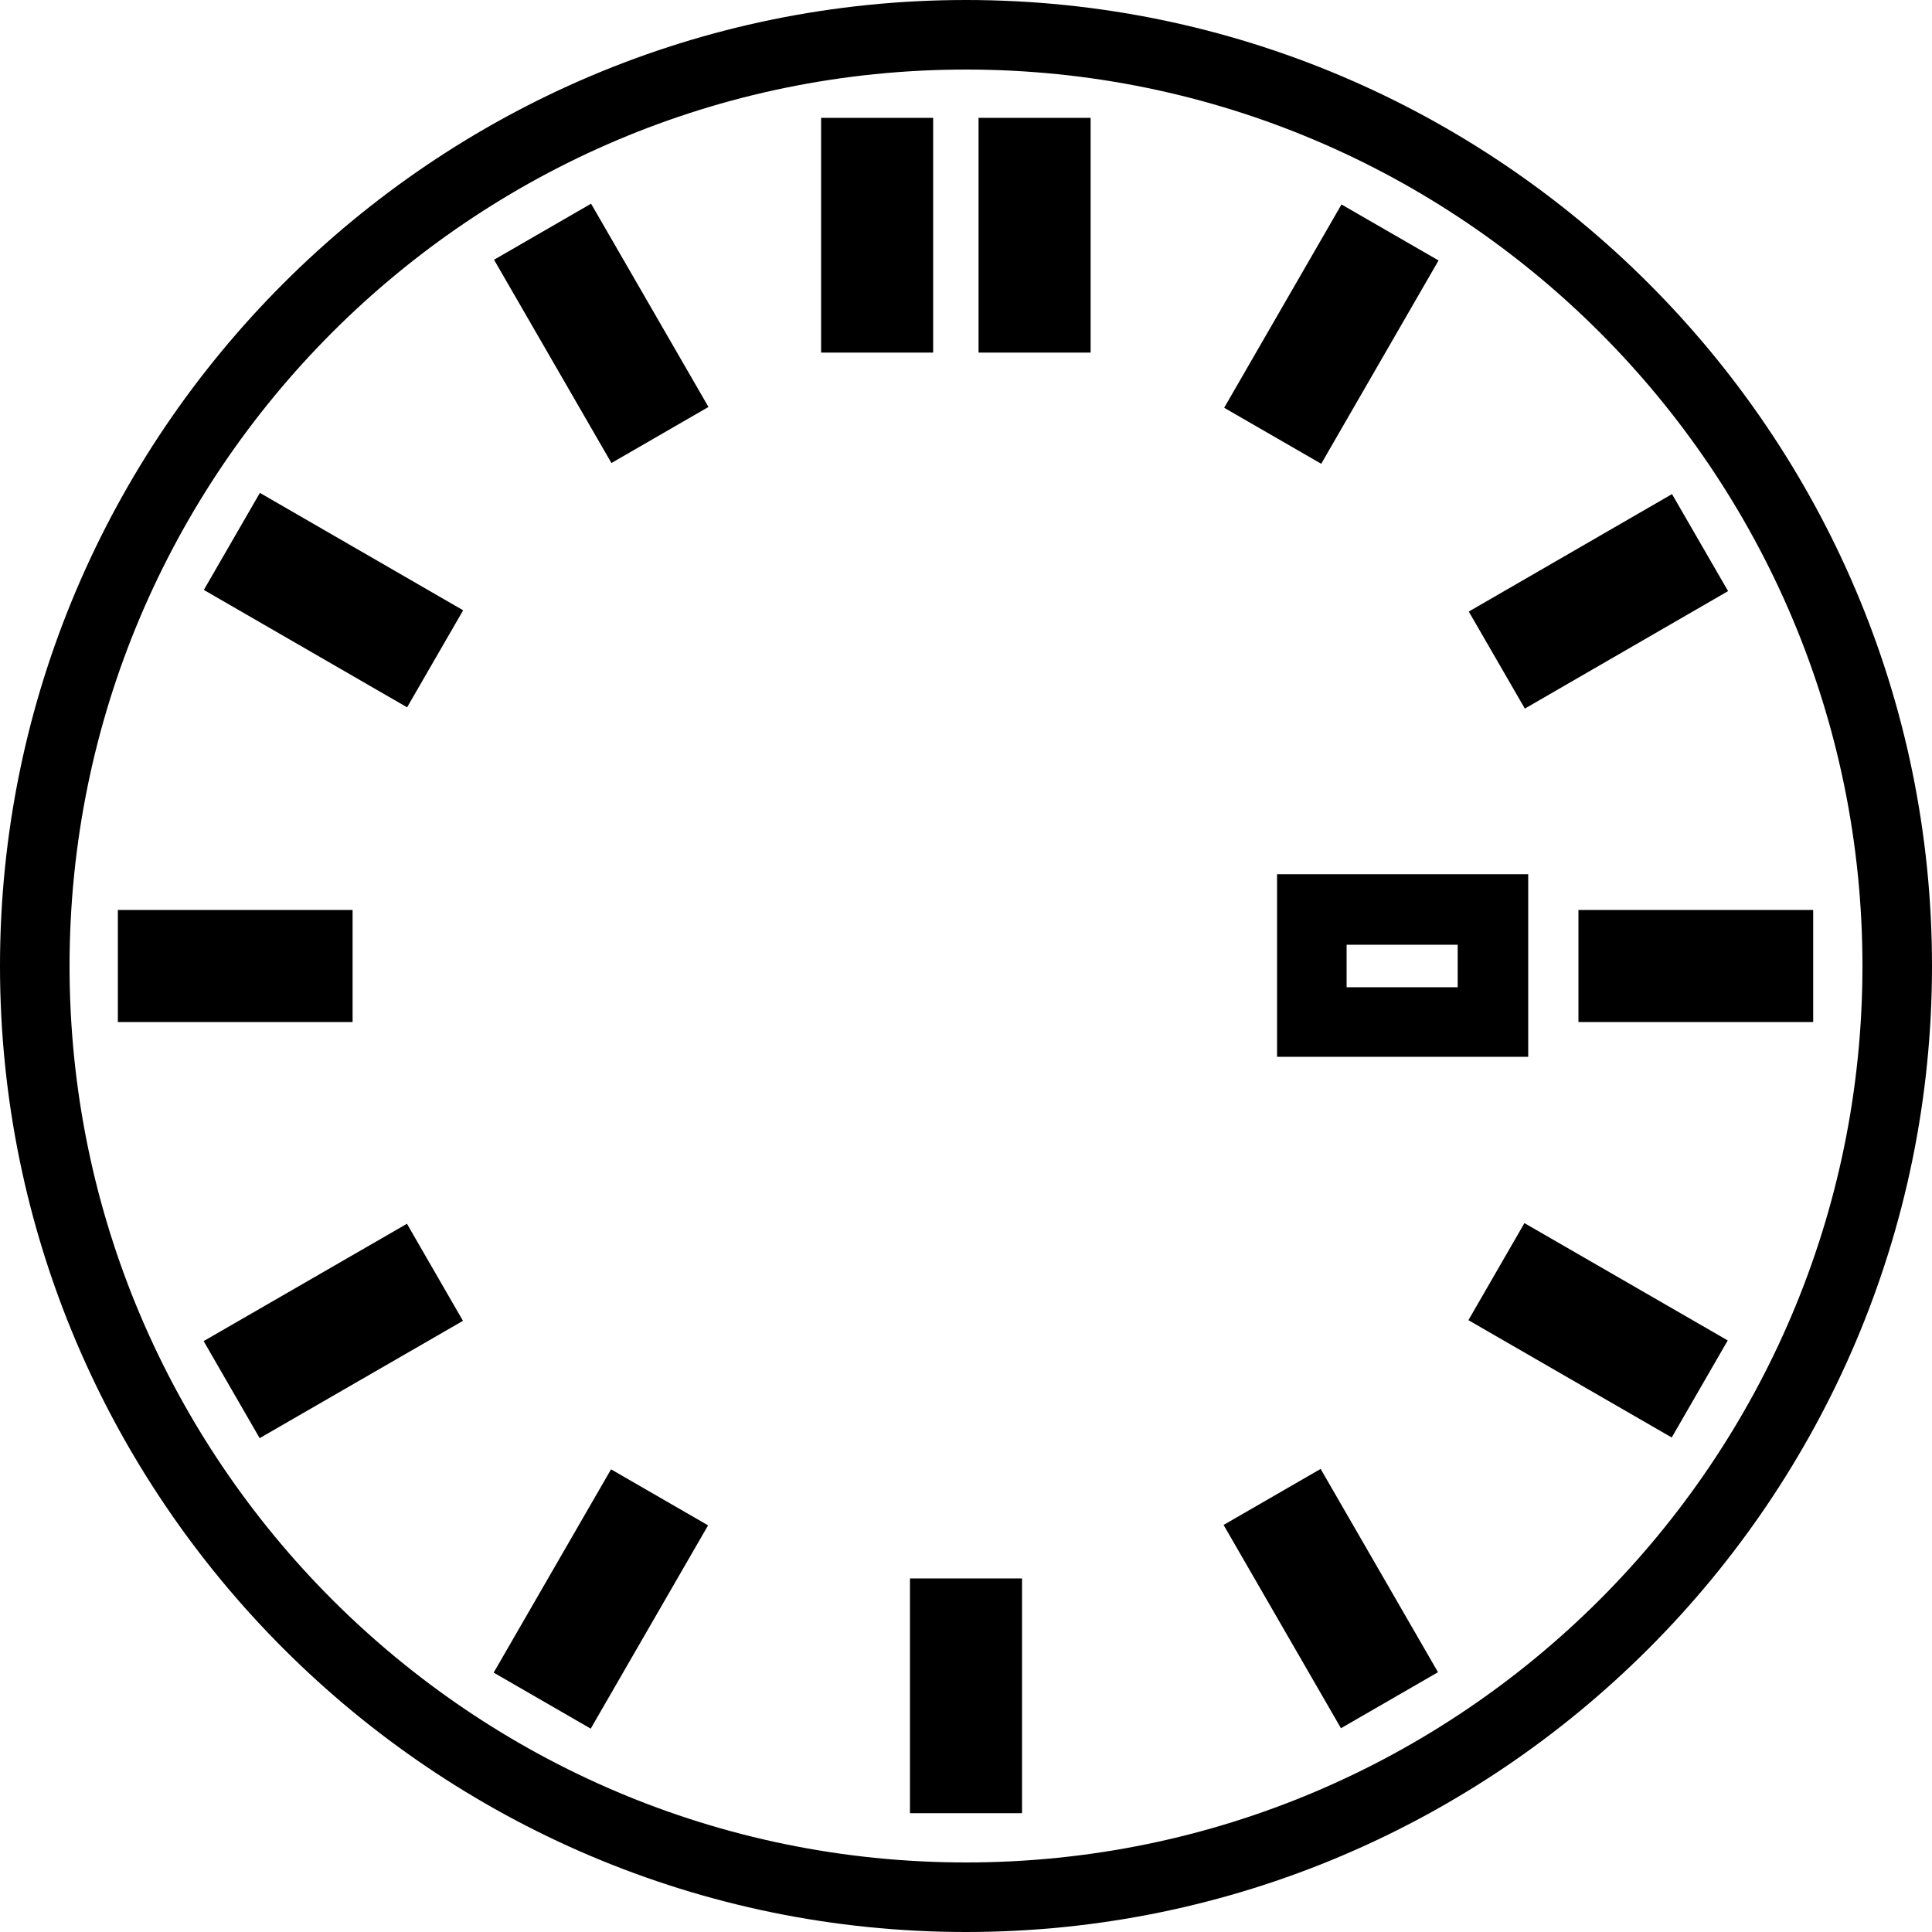
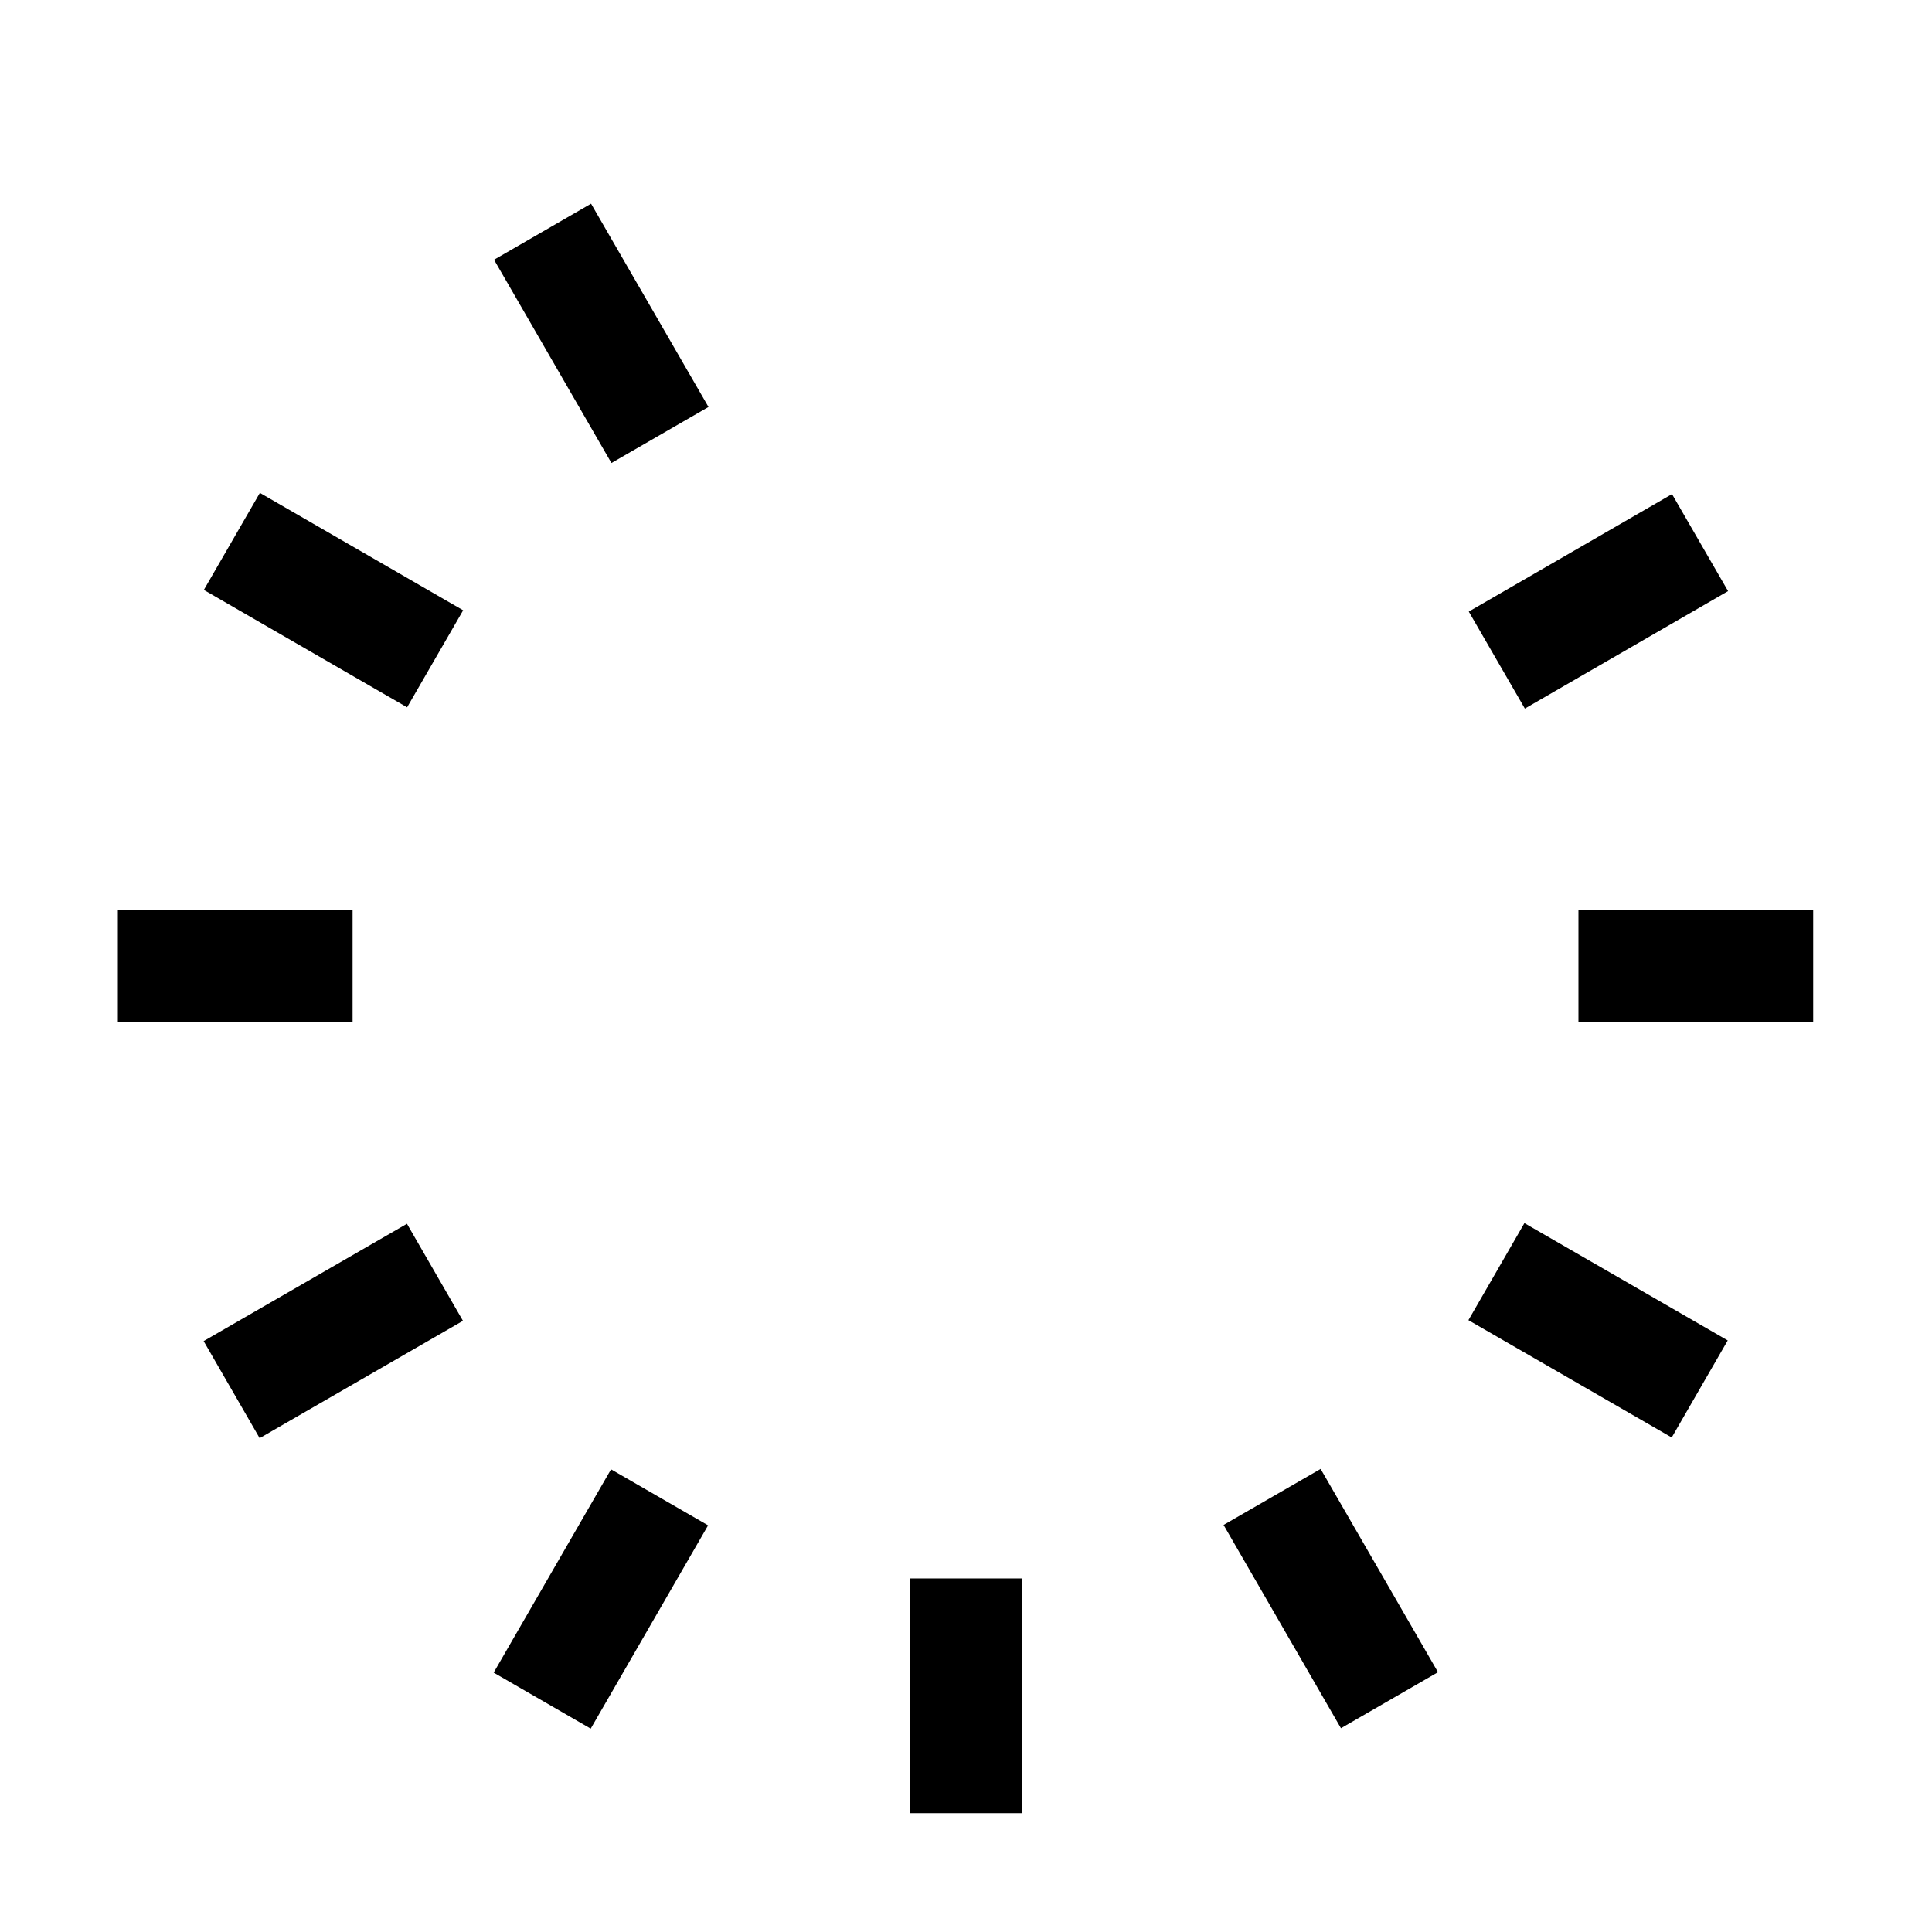
<svg xmlns="http://www.w3.org/2000/svg" id="Ebene_1" data-name="Ebene 1" viewBox="0 0 20 20">
  <defs>
    <style>
      .cls-1 {
        stroke-width: 0px;
      }
    </style>
  </defs>
-   <path class="cls-1" d="m15.82,10.94h-2.6v-1.89h2.6v1.89Zm-1.88-.72h1.15v-.44h-1.15v.44Z" />
-   <path class="cls-1" d="m10,20C4.49,20,0,15.51,0,10S4.49,0,10,0s10,4.49,10,10-4.49,10-10,10ZM10,.72C4.88.72.72,4.88.72,10s4.16,9.28,9.28,9.28,9.28-4.16,9.28-9.28S15.12.72,10,.72Z" />
  <g>
-     <rect class="cls-1" x="8.5" y="1.22" width="1.16" height="2.43" />
-     <rect class="cls-1" x="10.13" y="1.22" width="1.16" height="2.43" />
-   </g>
+     </g>
  <rect class="cls-1" x="5.64" y="2.24" width="1.16" height="2.43" transform="translate(-.89 3.57) rotate(-30.01)" />
  <rect class="cls-1" x="2.88" y="5" width="1.16" height="2.43" transform="translate(-3.66 6.1) rotate(-59.99)" />
  <rect class="cls-1" x="1.22" y="9.42" width="2.43" height="1.16" />
  <rect class="cls-1" x="2.24" y="13.2" width="2.43" height="1.16" transform="translate(-6.43 3.57) rotate(-29.99)" />
  <rect class="cls-1" x="5" y="15.97" width="2.43" height="1.16" transform="translate(-11.22 13.66) rotate(-60)" />
  <rect class="cls-1" x="9.42" y="16.34" width="1.16" height="2.43" />
  <rect class="cls-1" x="13.2" y="15.33" width="1.16" height="2.43" transform="translate(-6.43 9.11) rotate(-30)" />
  <rect class="cls-1" x="15.97" y="12.56" width="1.16" height="2.43" transform="translate(-3.66 21.22) rotate(-60.01)" />
  <rect class="cls-1" x="16.34" y="9.42" width="2.43" height="1.16" />
  <rect class="cls-1" x="15.33" y="5.64" width="2.43" height="1.16" transform="translate(-.89 9.12) rotate(-30.03)" />
-   <rect class="cls-1" x="12.56" y="2.88" width="2.43" height="1.16" transform="translate(3.9 13.66) rotate(-60.01)" />
</svg>